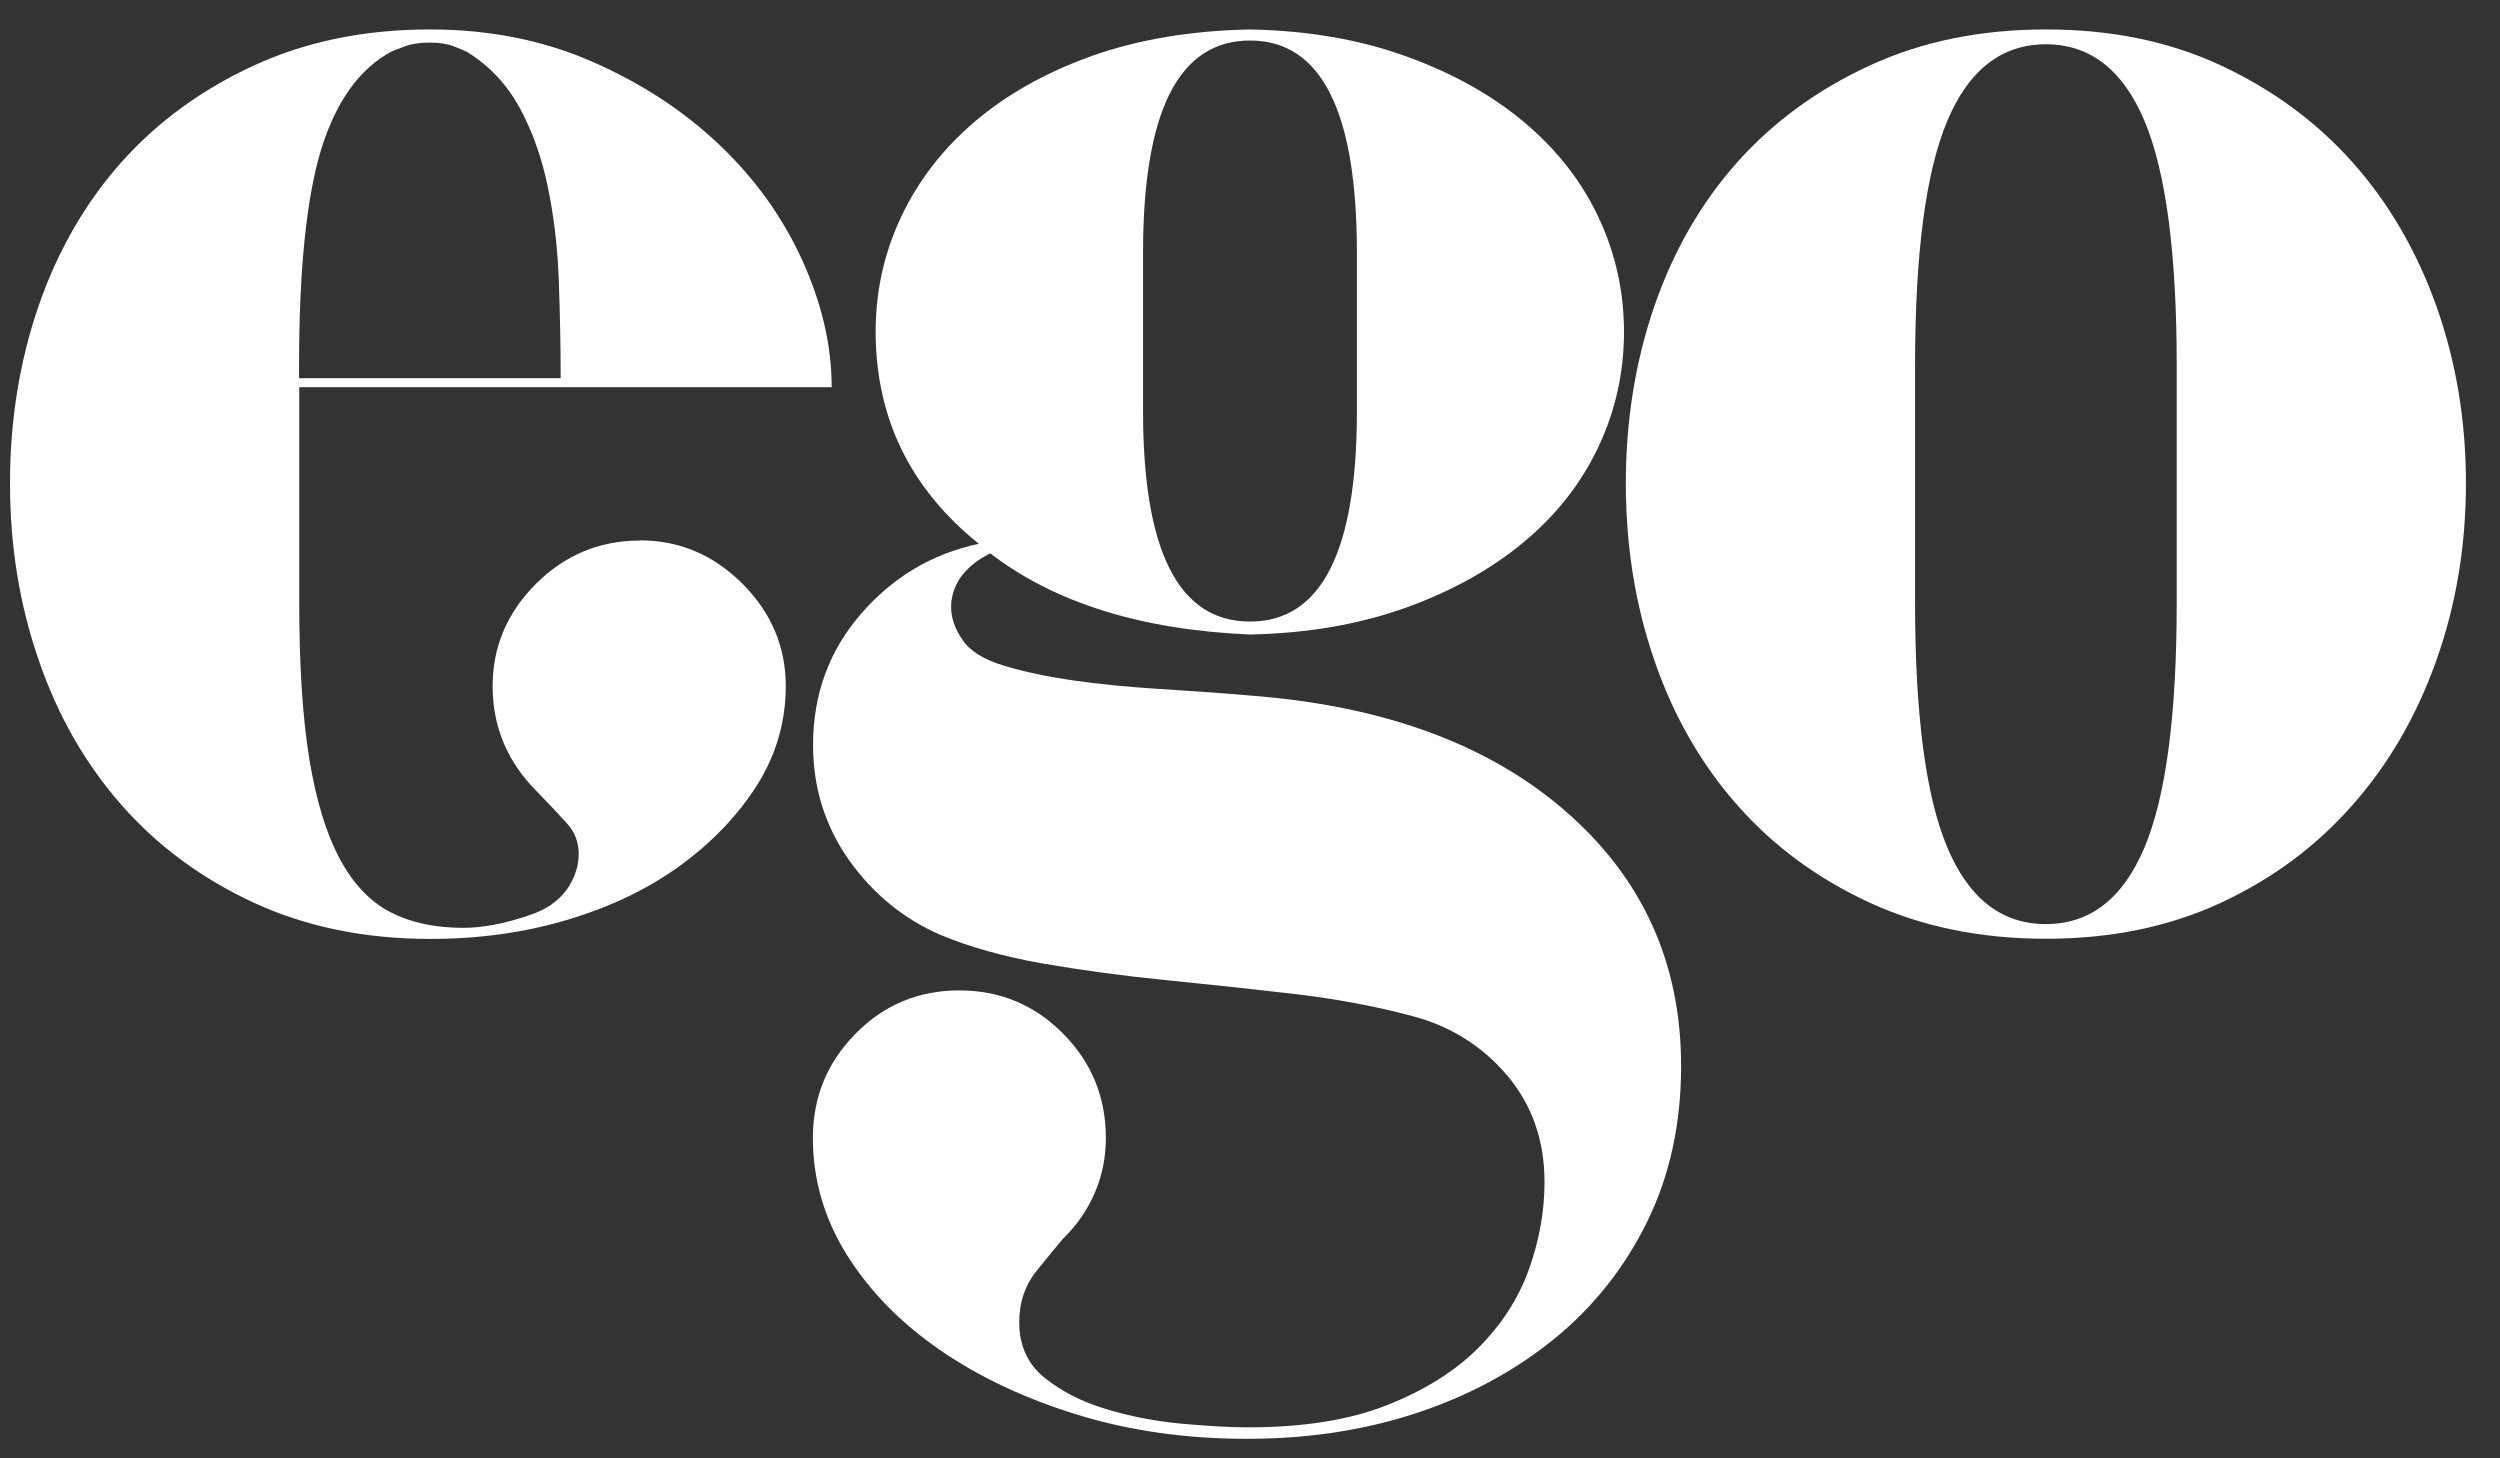
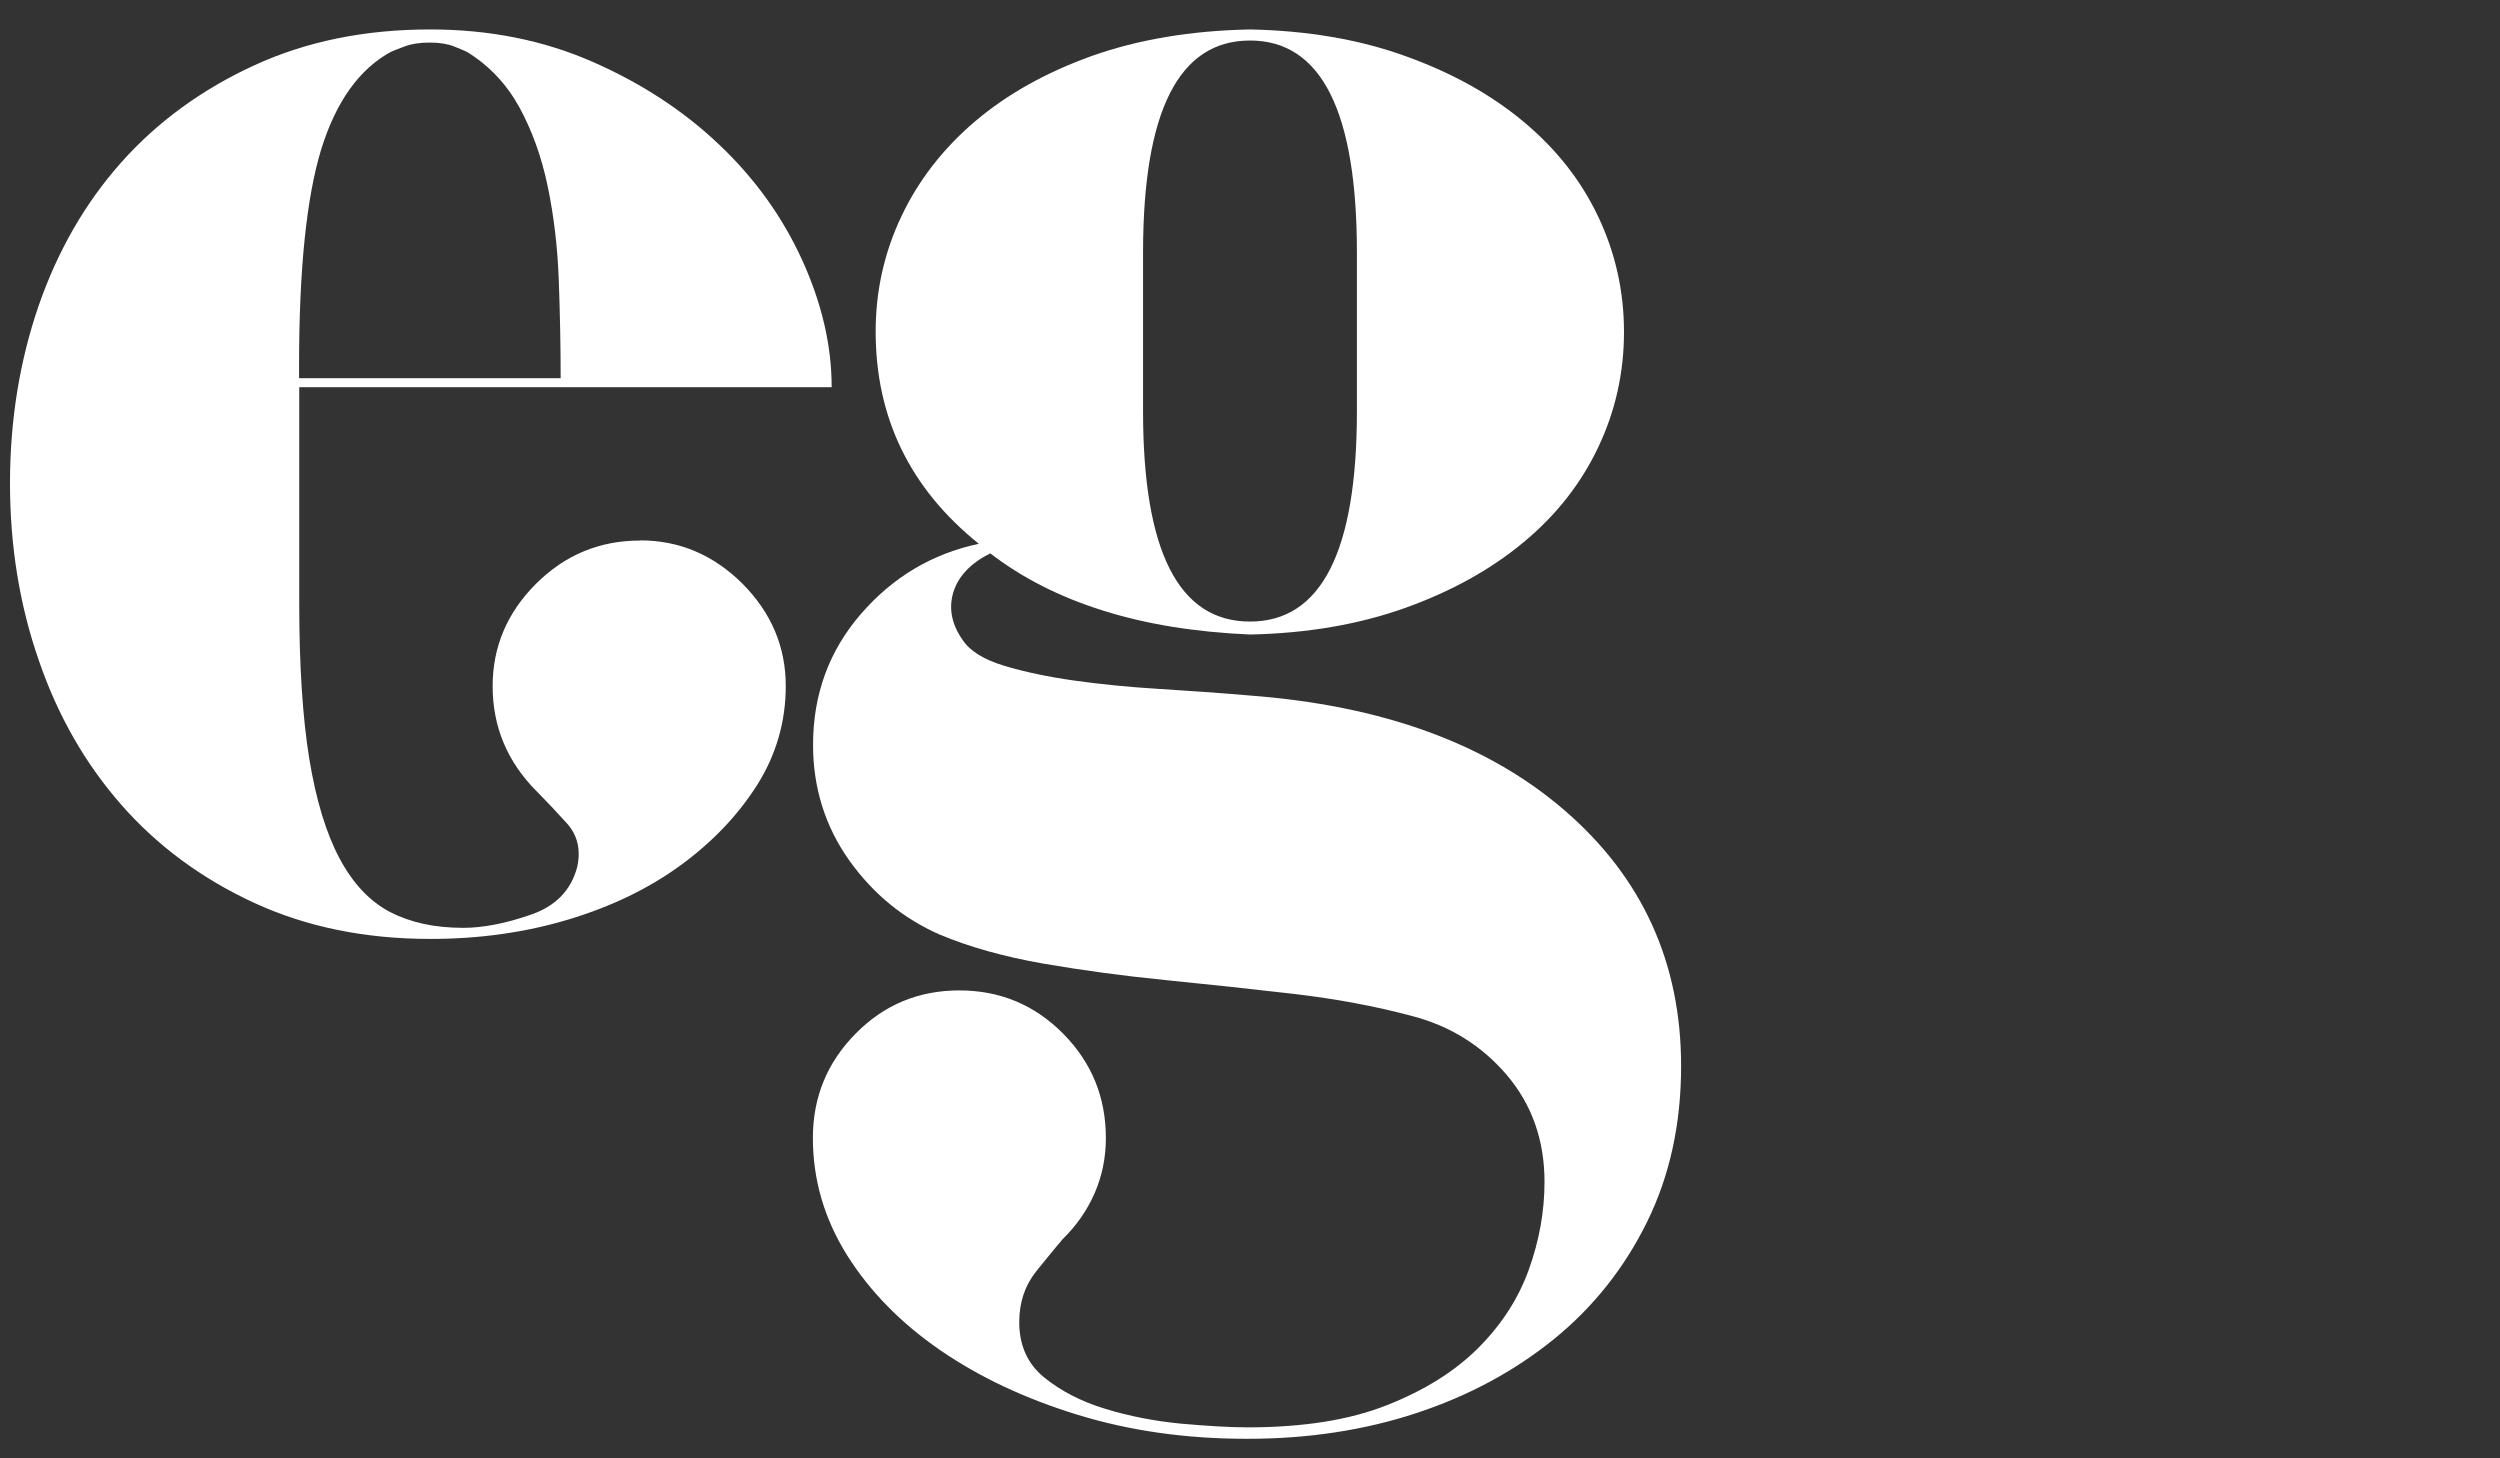
<svg xmlns="http://www.w3.org/2000/svg" width="72" height="42" viewBox="0 0 72 42" fill="none">
  <rect x="0" y="0" width="72" height="42" fill="#333333" stroke="none" />
  <path d="M18.436 15.563C19.566 15.563 20.548 15.98 21.383 16.81C22.213 17.645 22.63 18.628 22.63 19.757C22.63 20.784 22.355 21.732 21.81 22.601C21.26 23.47 20.528 24.241 19.61 24.914C18.691 25.587 17.611 26.108 16.373 26.481C15.135 26.854 13.809 27.041 12.395 27.041C10.518 27.041 8.829 26.697 7.326 26.005C5.823 25.312 4.546 24.374 3.505 23.19C2.459 22.002 1.663 20.612 1.118 19.02C0.563 17.424 0.288 15.725 0.288 13.917C0.288 12.11 0.563 10.411 1.108 8.819C1.658 7.228 2.454 5.843 3.495 4.674C4.536 3.505 5.813 2.577 7.316 1.884C8.824 1.191 10.509 0.848 12.385 0.848C14.084 0.848 15.641 1.157 17.056 1.776C18.47 2.395 19.688 3.19 20.715 4.168C21.741 5.14 22.537 6.25 23.102 7.488C23.667 8.731 23.952 9.949 23.952 11.152L8.618 11.152L8.618 17.37C8.618 19.178 8.716 20.671 8.908 21.859C9.104 23.048 9.394 24.001 9.782 24.728C10.17 25.454 10.656 25.965 11.241 26.27C11.825 26.57 12.523 26.722 13.338 26.722C13.903 26.722 14.551 26.599 15.273 26.348C16 26.103 16.447 25.641 16.624 24.968C16.732 24.472 16.633 24.055 16.334 23.721C16.034 23.387 15.739 23.077 15.46 22.793C14.61 21.943 14.188 20.931 14.188 19.762C14.188 18.628 14.605 17.645 15.435 16.815C16.265 15.985 17.267 15.568 18.431 15.568L18.436 15.563ZM11.27 1.486C10.352 1.982 9.679 2.92 9.251 4.3C8.829 5.681 8.613 7.753 8.613 10.518L8.613 10.892L16.147 10.892C16.147 9.973 16.128 9.03 16.093 8.077C16.059 7.12 15.951 6.216 15.774 5.366C15.597 4.517 15.322 3.755 14.954 3.082C14.58 2.41 14.079 1.879 13.441 1.491C13.367 1.457 13.245 1.403 13.068 1.334C12.891 1.265 12.66 1.226 12.38 1.226C12.1 1.226 11.859 1.26 11.663 1.334C11.466 1.408 11.334 1.457 11.265 1.491L11.27 1.486Z" fill="white" />
  <path d="M35.946 20.027C39.801 20.312 42.841 21.417 45.071 23.348C47.301 25.278 48.416 27.729 48.416 30.705C48.416 32.37 48.087 33.868 47.434 35.194C46.781 36.52 45.887 37.645 44.752 38.568C43.617 39.487 42.301 40.199 40.798 40.695C39.295 41.191 37.674 41.437 35.941 41.437L35.887 41.437C34.153 41.437 32.532 41.206 31.029 40.744C29.526 40.282 28.21 39.664 27.075 38.883C25.941 38.102 25.052 37.193 24.394 36.147C23.74 35.101 23.411 33.976 23.411 32.773C23.411 31.604 23.819 30.602 24.639 29.772C25.459 28.937 26.456 28.524 27.63 28.524C28.804 28.524 29.801 28.942 30.621 29.772C31.442 30.602 31.849 31.604 31.849 32.773C31.849 33.338 31.741 33.868 31.525 34.364C31.309 34.86 31 35.302 30.602 35.69C30.42 35.901 30.17 36.211 29.84 36.618C29.516 37.026 29.354 37.512 29.354 38.077C29.354 38.75 29.595 39.281 30.071 39.669C30.548 40.057 31.132 40.361 31.825 40.572C32.512 40.783 33.239 40.926 34.001 41C34.762 41.068 35.405 41.108 35.936 41.108C37.527 41.108 38.863 40.897 39.944 40.469C41.024 40.042 41.898 39.497 42.571 38.824C43.244 38.151 43.73 37.399 44.03 36.565C44.33 35.73 44.482 34.89 44.482 34.04C44.482 32.837 44.118 31.81 43.396 30.96C42.669 30.111 41.761 29.546 40.666 29.261C39.605 28.976 38.465 28.765 37.242 28.622C36.024 28.48 34.791 28.348 33.554 28.225C32.316 28.102 31.137 27.94 30.027 27.748C28.912 27.552 27.93 27.277 27.08 26.923C26.019 26.461 25.145 25.744 24.453 24.772C23.765 23.799 23.416 22.689 23.416 21.452C23.416 19.998 23.878 18.74 24.796 17.68C25.715 16.619 26.849 15.946 28.19 15.661C26.211 14.07 25.219 12.031 25.219 9.551C25.219 8.382 25.464 7.277 25.96 6.231C26.456 5.185 27.164 4.276 28.082 3.495C29.001 2.714 30.125 2.085 31.451 1.609C32.787 1.137 34.3 0.882 36 0.848C37.66 0.882 39.158 1.137 40.484 1.619C41.81 2.095 42.944 2.724 43.878 3.505C44.816 4.286 45.533 5.194 46.029 6.241C46.525 7.287 46.771 8.392 46.771 9.561C46.771 10.73 46.525 11.835 46.029 12.881C45.533 13.927 44.816 14.841 43.878 15.617C42.94 16.398 41.81 17.026 40.484 17.503C39.158 17.979 37.665 18.239 36 18.274C34.408 18.205 32.994 17.974 31.756 17.581C30.518 17.193 29.438 16.643 28.519 15.936C27.954 16.221 27.601 16.594 27.458 17.051C27.316 17.513 27.404 17.974 27.724 18.431C27.935 18.75 28.333 18.996 28.917 19.173C29.502 19.349 30.174 19.492 30.936 19.6C31.697 19.708 32.508 19.787 33.377 19.841C34.241 19.895 35.101 19.954 35.95 20.027L35.946 20.027ZM32.92 11.845C32.92 15.882 33.947 17.901 36 17.901C38.053 17.901 39.079 15.882 39.079 11.845L39.079 7.277C39.079 3.205 38.053 1.167 36 1.167C33.947 1.167 32.92 3.205 32.92 7.277L32.92 11.845Z" fill="white" />
-   <path d="M58.922 0.848C60.798 0.848 62.477 1.191 63.961 1.884C65.444 2.577 66.711 3.505 67.752 4.674C68.794 5.843 69.599 7.223 70.169 8.819C70.734 10.411 71.019 12.115 71.019 13.917C71.019 15.725 70.734 17.424 70.169 19.015C69.604 20.607 68.799 22.002 67.752 23.185C66.706 24.374 65.444 25.312 63.961 26C62.472 26.692 60.793 27.036 58.921 27.036C57.05 27.036 55.356 26.692 53.853 26C52.35 25.307 51.073 24.369 50.032 23.185C48.985 21.997 48.19 20.607 47.645 19.015C47.094 17.424 46.824 15.72 46.824 13.917C46.824 12.11 47.099 10.411 47.645 8.819C48.195 7.228 48.99 5.843 50.032 4.674C51.073 3.505 52.35 2.577 53.853 1.884C55.356 1.191 57.045 0.848 58.922 0.848ZM62.689 10.518C62.689 7.297 62.379 4.949 61.76 3.48C61.142 2.012 60.194 1.275 58.922 1.275C57.649 1.275 56.701 2.012 56.083 3.48C55.464 4.949 55.154 7.297 55.154 10.518L55.154 17.37C55.154 20.592 55.464 22.94 56.083 24.408C56.701 25.877 57.649 26.614 58.921 26.614C60.194 26.614 61.142 25.877 61.76 24.408C62.379 22.94 62.689 20.592 62.689 17.37L62.689 10.518Z" fill="white" />
</svg>